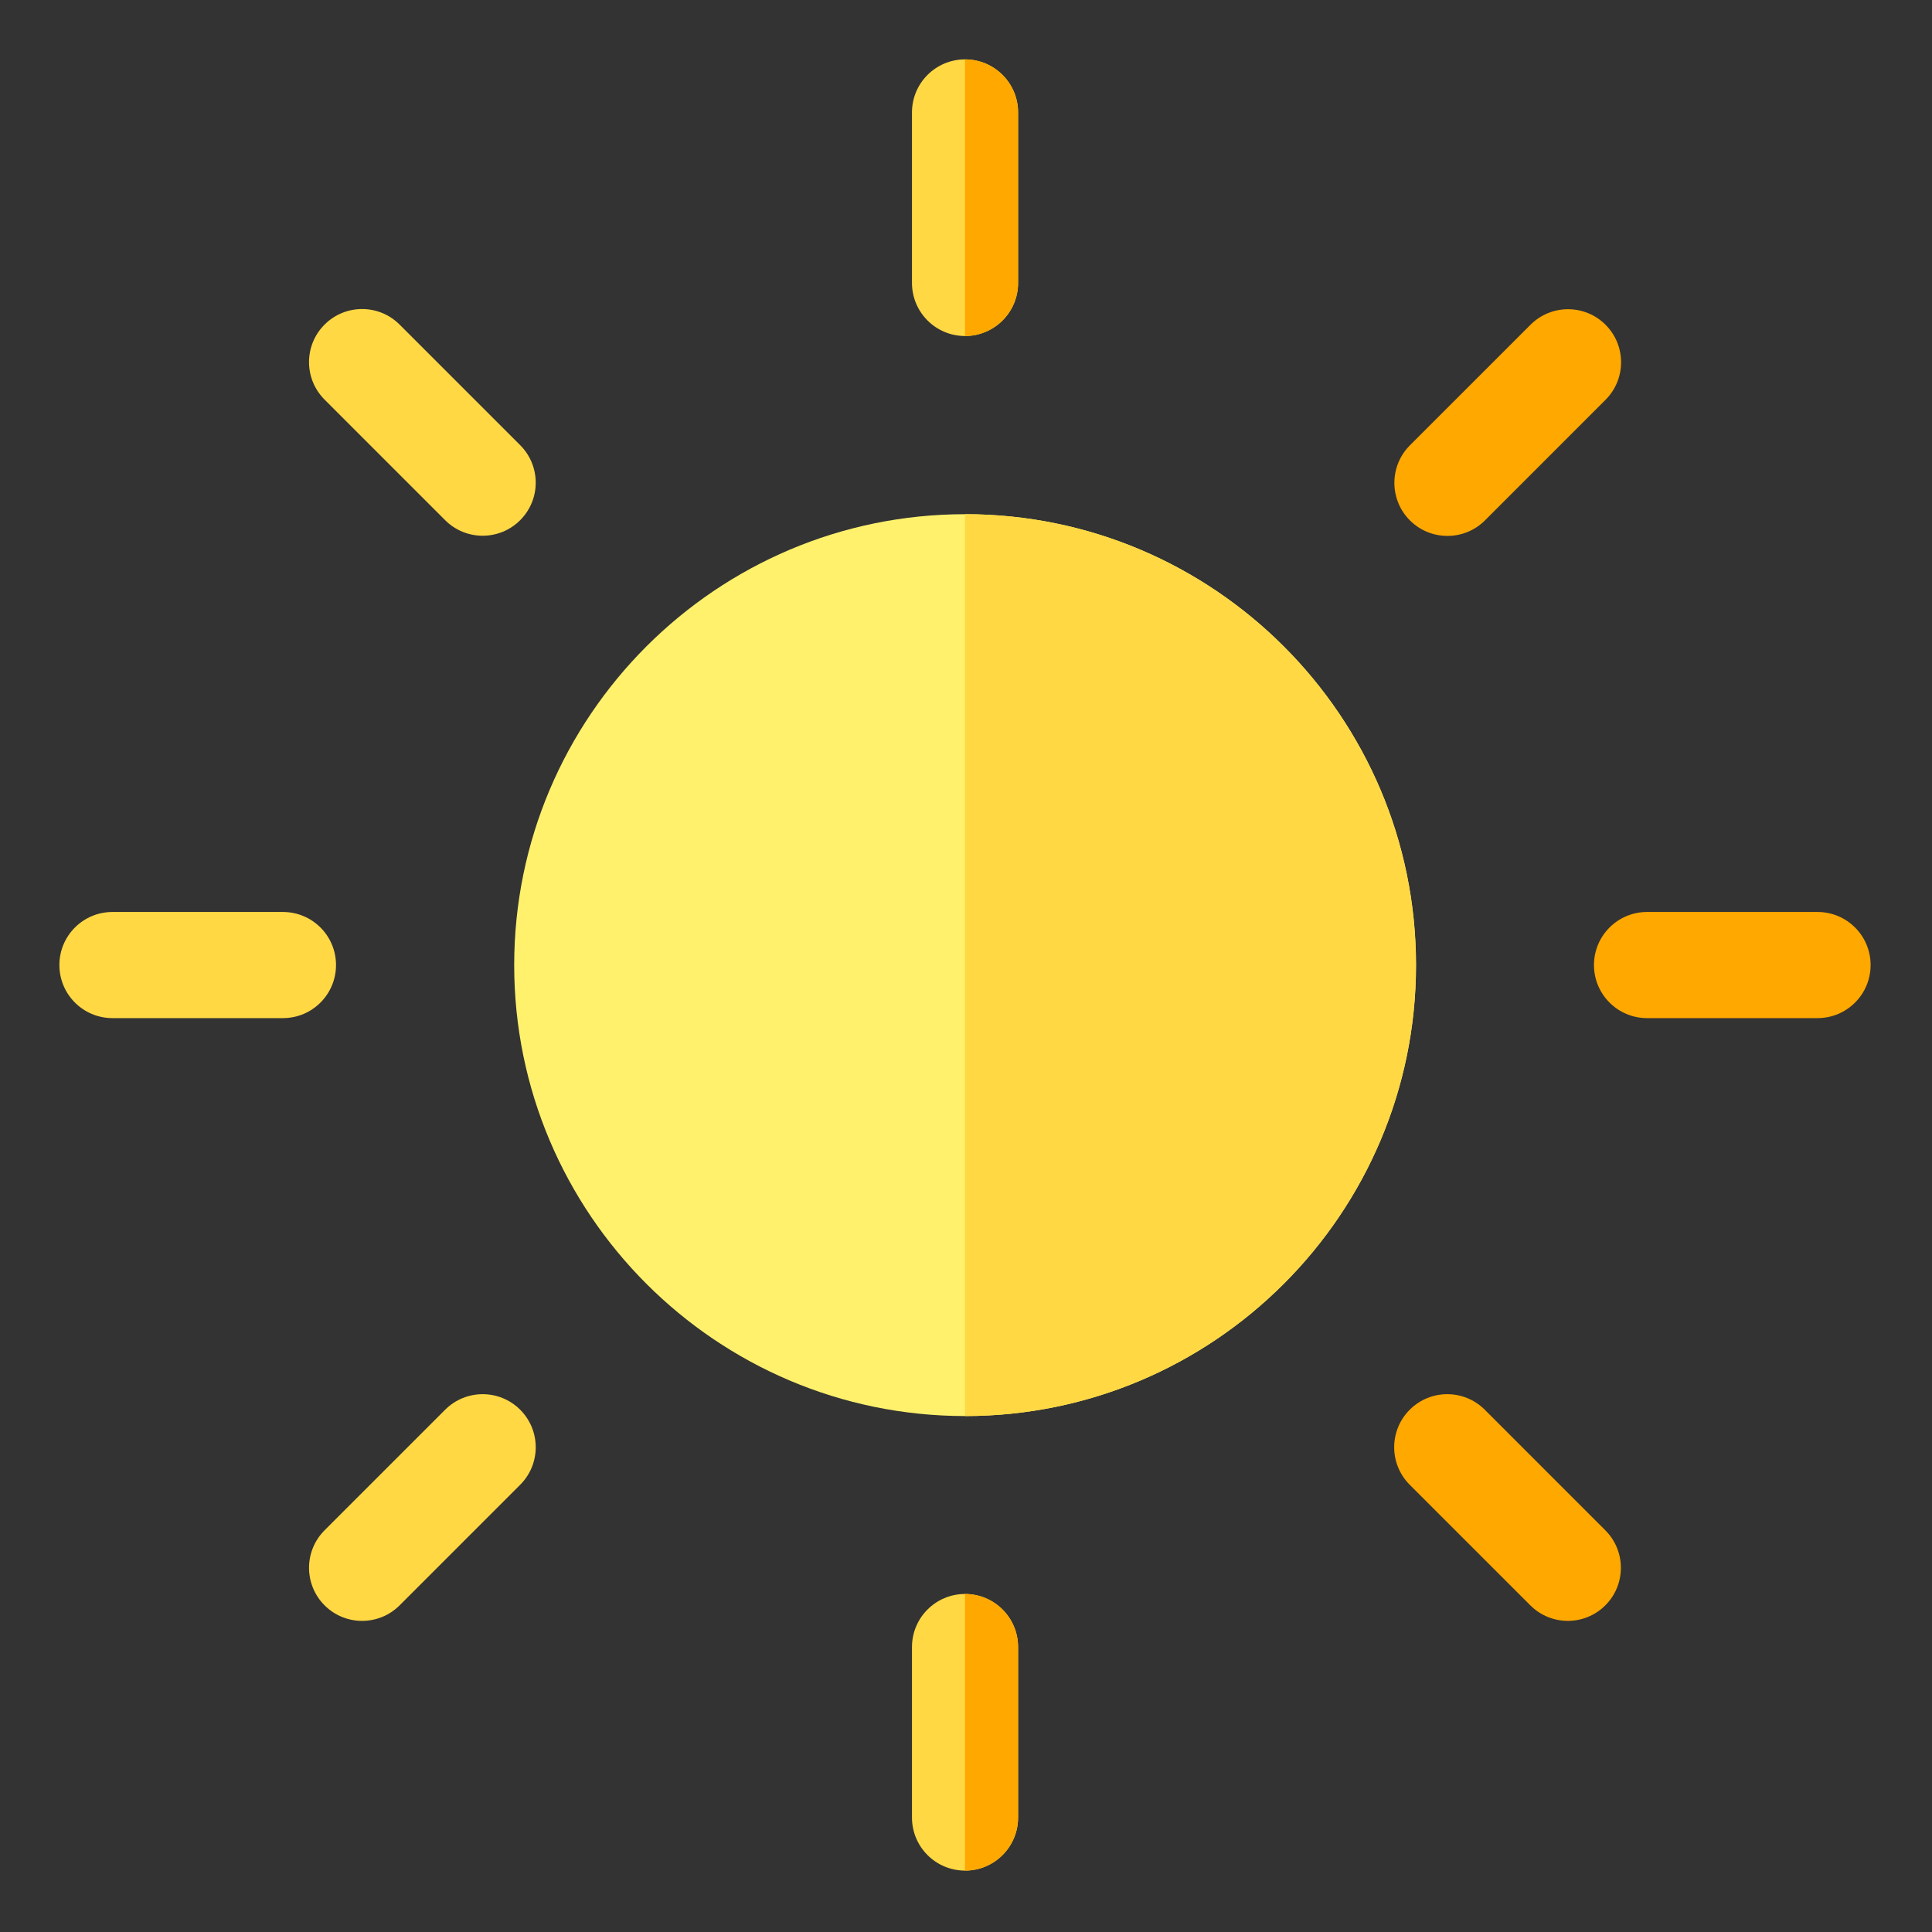
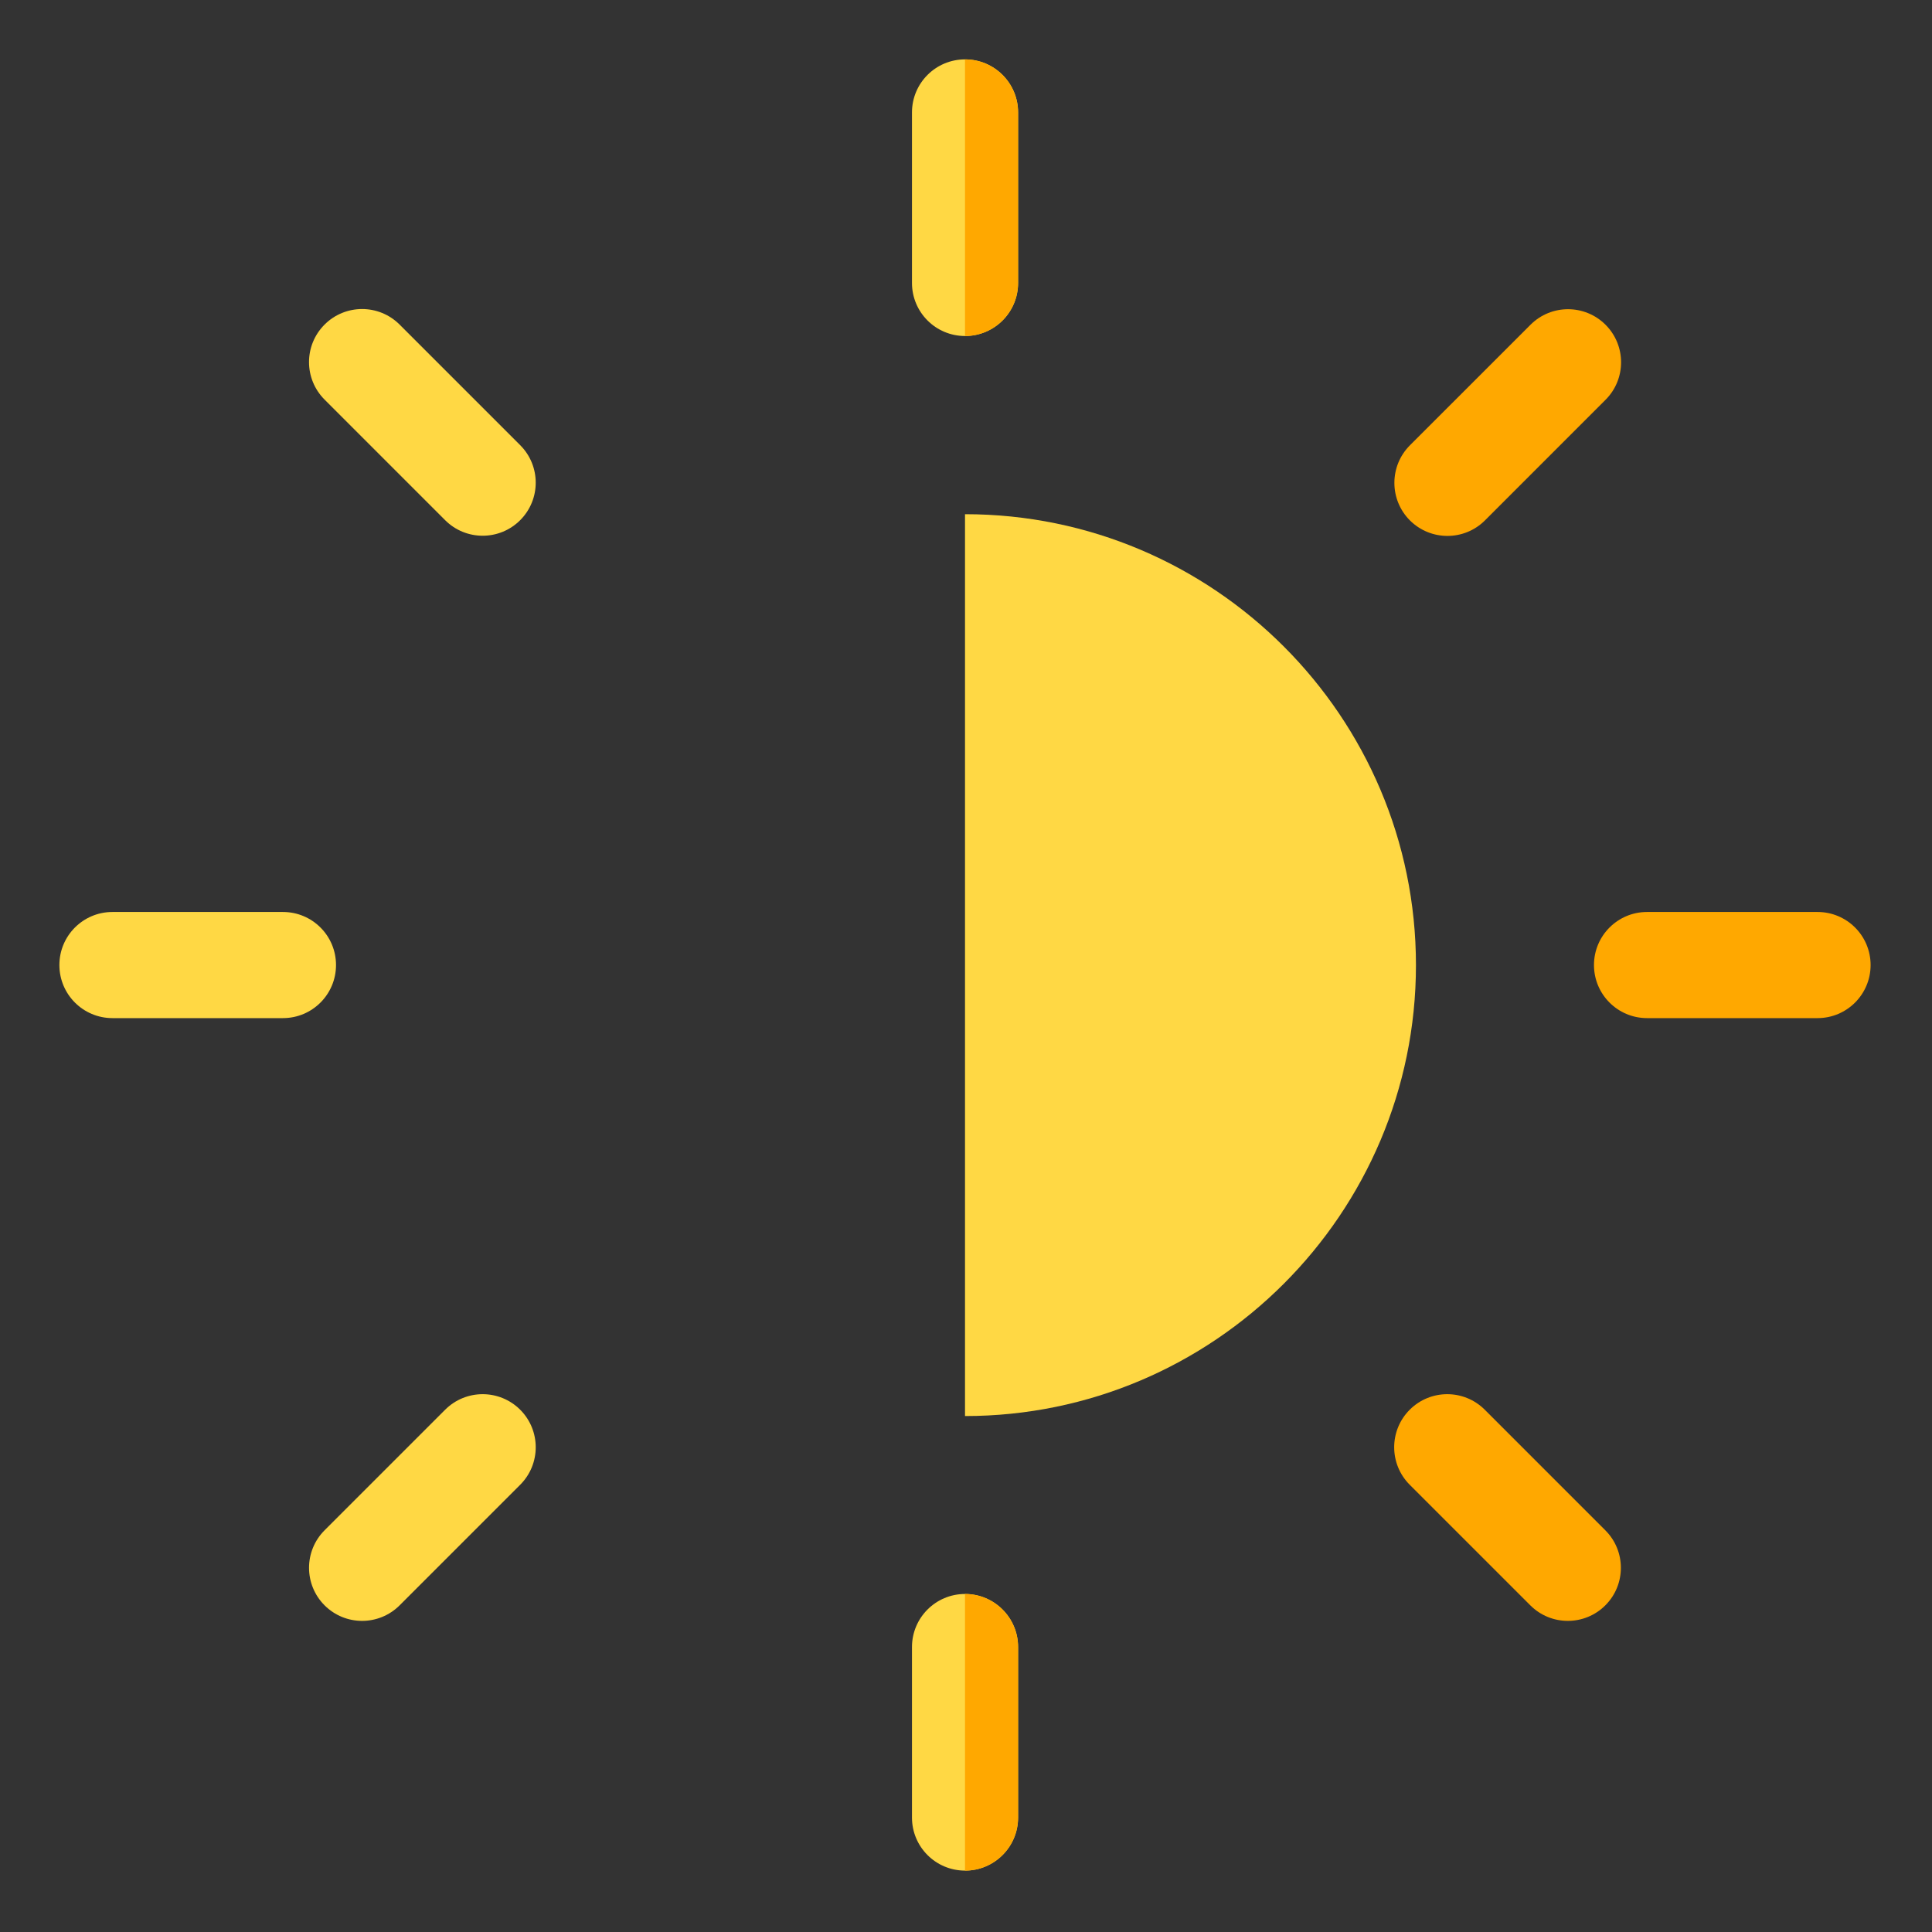
<svg xmlns="http://www.w3.org/2000/svg" width="76" height="76" viewBox="0 0 76 76" fill="none">
  <rect x="0" y="0" width="76" height="76" fill="#333333" stroke="none" />
  <path d="M37.962 2.336C36.809 2.336 35.875 3.27 35.875 4.423V11.131C35.875 12.284 36.809 13.218 37.962 13.218C39.115 13.218 40.05 12.284 40.05 11.131V4.423C40.05 3.27 39.115 2.336 37.962 2.336Z" fill="#FFD844" />
  <path d="M15.719 12.768C14.905 11.953 13.583 11.953 12.768 12.768C11.952 13.583 11.952 14.904 12.768 15.719L17.511 20.463C18.326 21.278 19.648 21.278 20.462 20.463C21.278 19.648 21.278 18.326 20.462 17.511L15.719 12.768Z" fill="#FFD844" />
  <path d="M17.511 55.455L12.768 60.198C11.953 61.013 11.953 62.334 12.768 63.15C13.583 63.965 14.904 63.965 15.72 63.15L20.463 58.407C21.278 57.592 21.278 56.271 20.463 55.455C19.647 54.64 18.326 54.64 17.511 55.455Z" fill="#FFD844" />
  <path d="M37.962 62.703C36.809 62.703 35.875 63.638 35.875 64.79V71.498C35.875 72.651 36.809 73.585 37.962 73.585C39.115 73.585 40.05 72.651 40.05 71.498V64.79C40.05 63.638 39.115 62.703 37.962 62.703Z" fill="#FFD844" />
  <path d="M13.218 37.962C13.218 36.809 12.284 35.875 11.131 35.875H4.423C3.27 35.875 2.336 36.809 2.336 37.962C2.336 39.115 3.27 40.05 4.423 40.05H11.131C12.284 40.05 13.218 39.115 13.218 37.962Z" fill="#FFD844" />
-   <path d="M37.965 55.704C28.184 55.704 20.227 47.746 20.227 37.965C20.227 28.184 28.184 20.227 37.965 20.227C47.746 20.227 55.704 28.184 55.704 37.965C55.704 47.746 47.746 55.704 37.965 55.704Z" fill="#FFF16C" />
-   <path d="M55.7 37.965C55.7 28.184 47.742 20.227 37.961 20.227V55.704C47.742 55.704 55.7 47.746 55.7 37.965Z" fill="#FFD844" />
+   <path d="M55.7 37.965C55.7 28.184 47.742 20.227 37.961 20.227V55.704C47.742 55.704 55.7 47.746 55.7 37.965" fill="#FFD844" />
  <path d="M58.415 20.471L63.158 15.727C63.973 14.912 63.973 13.591 63.158 12.775C62.342 11.96 61.021 11.96 60.206 12.775L55.462 17.518C54.648 18.334 54.648 19.655 55.462 20.471C56.278 21.285 57.599 21.285 58.415 20.471Z" fill="#FFA800" />
  <path d="M58.407 55.455C57.592 54.64 56.27 54.64 55.455 55.455C54.64 56.27 54.64 57.592 55.455 58.407L60.199 63.15C61.013 63.965 62.335 63.965 63.15 63.15C63.965 62.335 63.965 61.013 63.15 60.199L58.407 55.455Z" fill="#FFA800" />
  <path d="M71.498 35.875H64.79C63.638 35.875 62.703 36.809 62.703 37.962C62.703 39.115 63.638 40.05 64.79 40.05H71.498C72.651 40.05 73.585 39.115 73.585 37.962C73.585 36.809 72.651 35.875 71.498 35.875Z" fill="#FFA800" />
  <path d="M37.961 2.336V13.218C39.114 13.218 40.048 12.284 40.048 11.131V4.423C40.048 3.27 39.114 2.336 37.961 2.336Z" fill="#FFA800" />
  <path d="M37.961 62.703V73.585C39.114 73.585 40.048 72.651 40.048 71.498V64.79C40.048 63.638 39.114 62.703 37.961 62.703Z" fill="#FFA800" />
</svg>